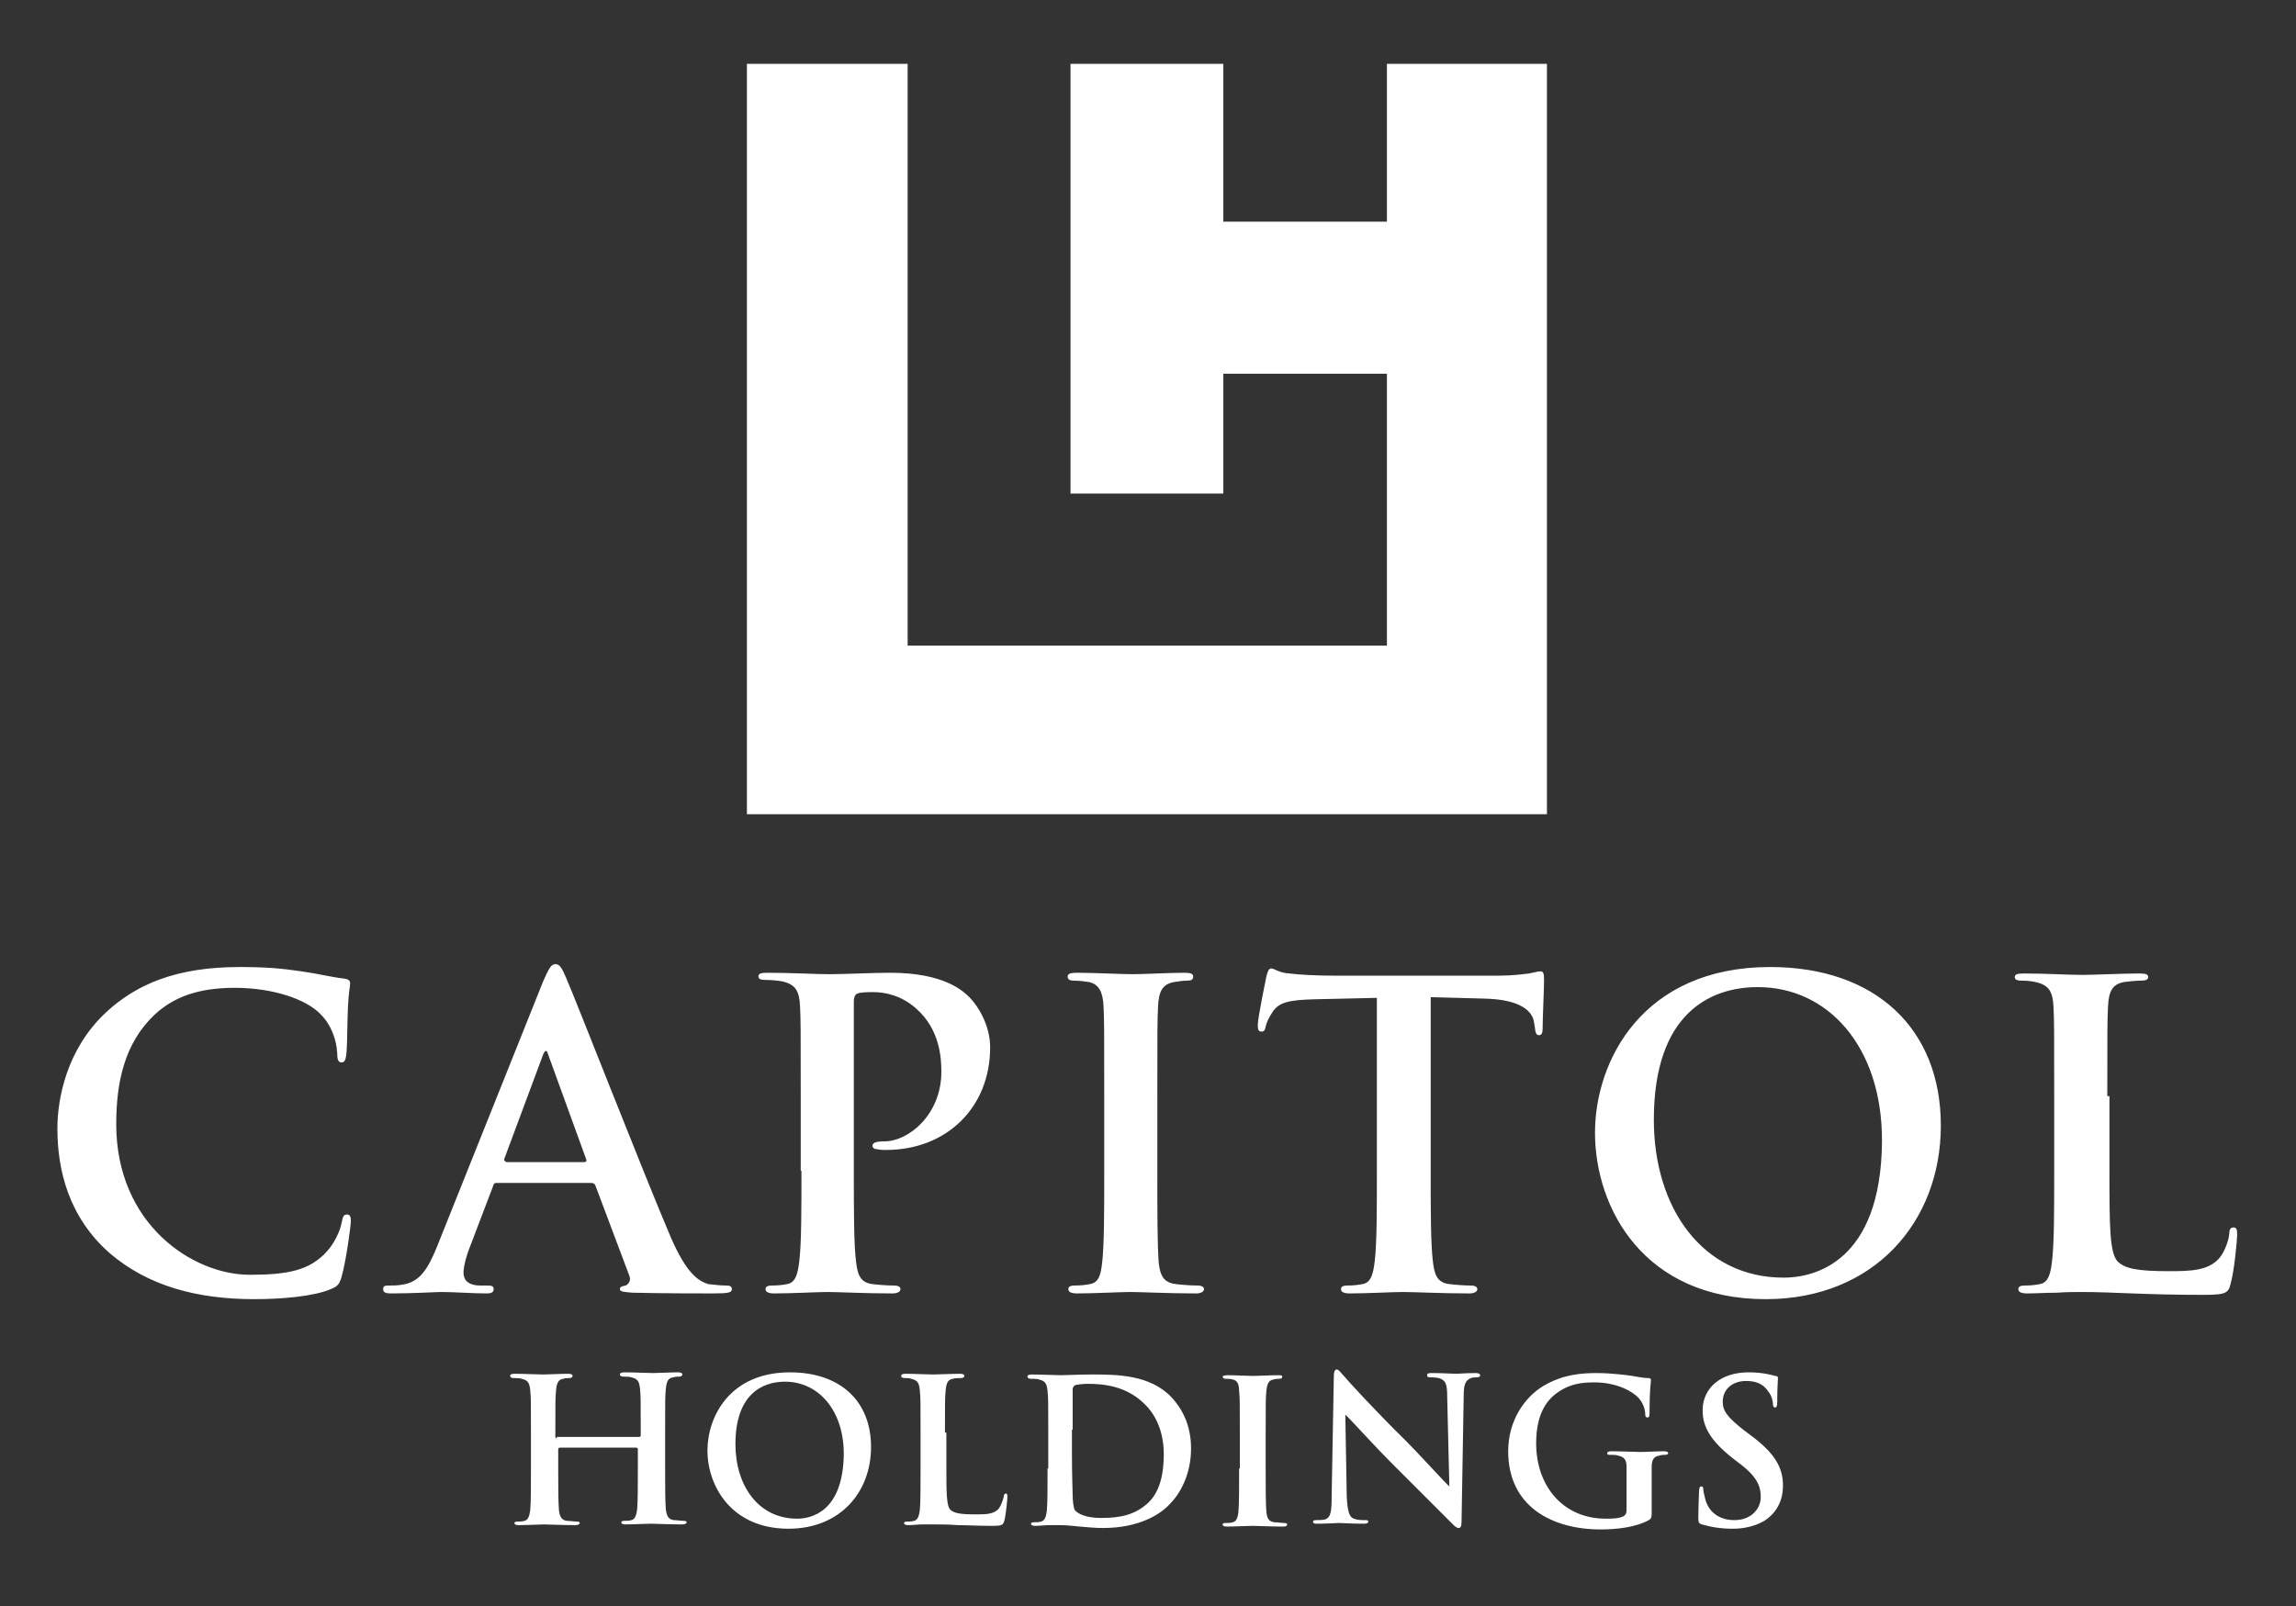
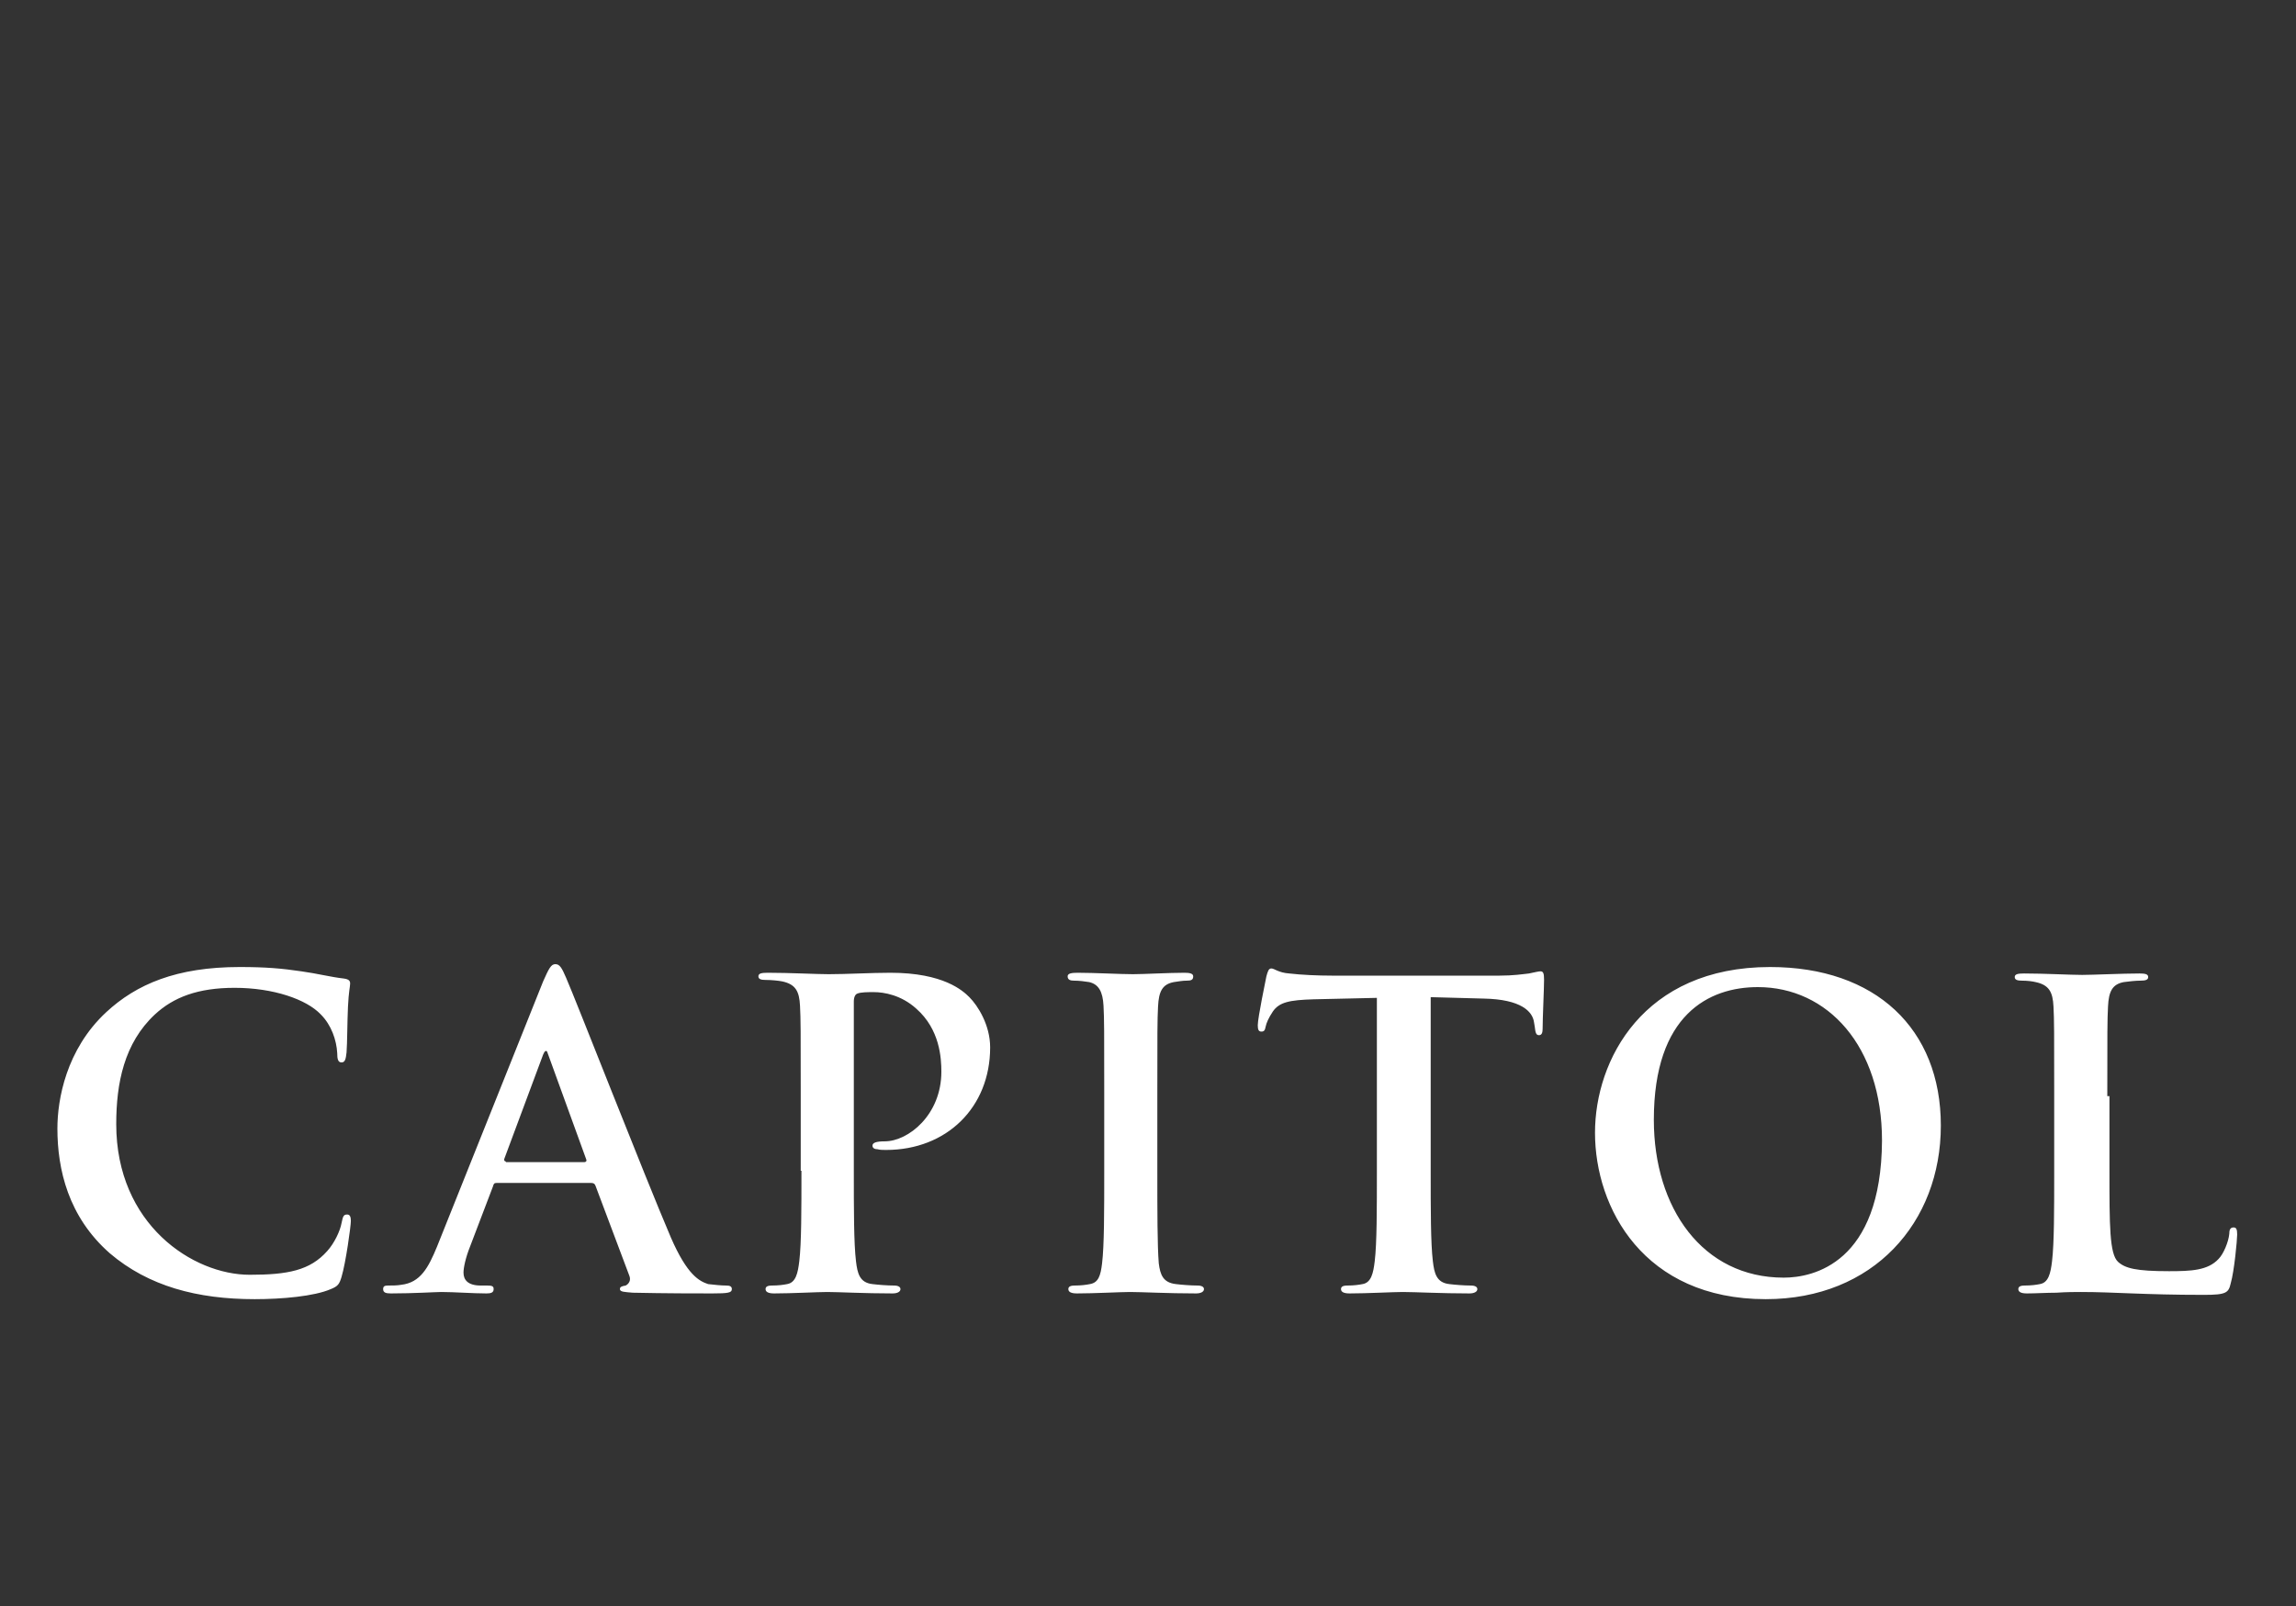
<svg xmlns="http://www.w3.org/2000/svg" version="1.1" id="Layer_1" x="0px" y="0px" viewBox="0 0 320 223.9" style="enable-background:new 0 0 320 223.9;" xml:space="preserve">
  <rect x="0" y="0" width="320" height="223.9" fill="#333333" stroke="none" />
  <style type="text/css">
	.st0{fill-rule:evenodd;clip-rule:evenodd;fill:#FFFFFF;}
	.st1{fill:#FFFFFF;}
</style>
  <g>
-     <polygon class="st0" points="104.1,8.9 126.5,8.9 126.5,90 136.3,90 149.2,90 170.5,90 189.5,90 193.3,90 193.3,52.1 170.5,52.1    170.5,68.8 149.2,68.8 149.2,8.9 170.5,8.9 170.5,30.9 193.3,30.9 193.3,8.9 215.6,8.9 215.6,113.5 104.1,113.5 104.1,8.9  " />
    <path class="st1" d="M35.5,181.1c3.8,0,8.3-0.4,10.6-1.4c1-0.4,1.2-0.7,1.5-1.7c0.6-2,1.3-7.1,1.3-7.8c0-0.5-0.1-0.9-0.5-0.9   c-0.5,0-0.6,0.2-0.8,1.2c-0.2,1.1-1,2.8-2,3.9c-2.4,2.7-5.5,3.3-10.8,3.3c-7.9,0-18.6-7-18.6-21c0-5.7,1.1-11.3,5.4-15.3   c2.6-2.4,6-3.7,11.1-3.7c5.4,0,10,1.6,12,3.7c1.5,1.5,2.2,3.6,2.3,5.4c0,0.8,0.1,1.3,0.6,1.3c0.5,0,0.6-0.5,0.7-1.4   c0.1-1.2,0.1-4.4,0.2-6.4c0.1-2.1,0.3-2.8,0.3-3.2c0-0.4-0.2-0.6-0.9-0.7c-1.8-0.2-3.7-0.7-5.9-1c-2.7-0.4-4.9-0.6-8.6-0.6   c-8.8,0-14.4,2.4-18.6,6.3C9.2,146.3,8,153.3,8,157.3c0,5.7,1.5,12.3,7.3,17.4C20.7,179.3,27.5,181.1,35.5,181.1L35.5,181.1z    M82.4,164.9c0.3,0,0.5,0.1,0.6,0.4l4.7,12.5c0.3,0.7-0.1,1.2-0.5,1.4c-0.6,0.1-0.8,0.2-0.8,0.5c0,0.4,0.7,0.4,1.8,0.5   c4.7,0.1,9,0.1,11.1,0.1c2.2,0,2.7-0.1,2.7-0.6c0-0.4-0.3-0.5-0.8-0.5c-0.7,0-1.6-0.1-2.5-0.2c-1.2-0.4-2.9-1.2-5.2-6.5   c-3.8-8.9-13.2-33-14.6-36.2c-0.6-1.4-0.9-1.9-1.5-1.9c-0.6,0-0.9,0.6-1.7,2.4l-14.8,37c-1.2,2.9-2.3,5-5,5.3   c-0.5,0.1-1.3,0.1-1.8,0.1c-0.5,0-0.7,0.1-0.7,0.5c0,0.5,0.4,0.6,1.1,0.6c3.1,0,6.3-0.2,7-0.2c1.8,0,4.4,0.2,6.3,0.2   c0.6,0,1-0.1,1-0.6c0-0.4-0.2-0.5-0.9-0.5H67c-1.8,0-2.4-0.8-2.4-1.8c0-0.7,0.3-2.1,0.9-3.6l3.2-8.4c0.1-0.4,0.2-0.5,0.5-0.5H82.4   L82.4,164.9z M70.5,161.9c-0.2,0-0.3-0.2-0.2-0.4l5.4-14.5c0.1-0.2,0.2-0.5,0.4-0.5c0.2,0,0.2,0.3,0.3,0.5l5.3,14.6   c0.1,0.2,0,0.4-0.3,0.4H70.5L70.5,161.9z M111.7,163.2c0,5.4,0,10.1-0.3,12.6c-0.2,1.7-0.5,3-1.7,3.2c-0.5,0.1-1.2,0.2-2.1,0.2   c-0.7,0-0.9,0.2-0.9,0.5c0,0.4,0.4,0.6,1.2,0.6c2.4,0,6.1-0.2,7.4-0.2c1.5,0,5.2,0.2,9.1,0.2c0.6,0,1.1-0.2,1.1-0.6   c0-0.3-0.3-0.5-0.9-0.5c-0.9,0-2.2-0.1-3-0.2c-1.8-0.2-2.1-1.5-2.3-3.2c-0.3-2.5-0.3-7.2-0.3-12.6v-23.6c0-0.6,0.2-1,0.5-1.1   c0.5-0.2,1.4-0.2,2.3-0.2c1.4,0,3.8,0.4,5.9,2.3c3.3,2.9,3.5,6.9,3.5,8.8c0,6-4.6,9.7-7.9,9.7c-1.2,0-1.7,0.2-1.7,0.6   c0,0.4,0.4,0.5,0.7,0.5c0.3,0.1,0.9,0.1,1.2,0.1c8.4,0,14.5-5.9,14.5-14.3c0-3.1-1.7-5.8-2.9-7c-0.9-0.9-3.6-3.4-11-3.4   c-2.7,0-6.1,0.2-8.6,0.2c-1.7,0-5.4-0.2-8.5-0.2c-0.9,0-1.3,0.1-1.3,0.5s0.4,0.5,1,0.5c0.8,0,1.8,0.1,2.3,0.2   c1.9,0.4,2.4,1.4,2.5,3.4c0.1,1.9,0.1,3.5,0.1,12.5V163.2L111.7,163.2z M153.9,163.2c0,5.7,0,10.4-0.3,12.9   c-0.2,1.7-0.5,2.7-1.7,2.9c-0.5,0.1-1.2,0.2-2.1,0.2c-0.7,0-0.9,0.2-0.9,0.5c0,0.4,0.4,0.6,1.2,0.6c2.4,0,6.1-0.2,7.4-0.2   c1.6,0,5.3,0.2,9.2,0.2c0.6,0,1.1-0.2,1.1-0.6c0-0.3-0.3-0.5-0.9-0.5c-0.9,0-2.2-0.1-3-0.2c-1.8-0.2-2.2-1.3-2.4-2.9   c-0.2-2.5-0.2-7.2-0.2-12.9v-10.4c0-9,0-10.6,0.1-12.5c0.1-2.1,0.6-3.1,2.2-3.4c0.7-0.1,1.2-0.2,1.8-0.2c0.6,0,0.9-0.1,0.9-0.6   c0-0.4-0.5-0.5-1.2-0.5c-2.2,0-5.7,0.2-7.2,0.2c-1.7,0-5.4-0.2-7.7-0.2c-0.9,0-1.4,0.1-1.4,0.5c0,0.5,0.4,0.6,0.9,0.6   c0.7,0,1.5,0.1,2.1,0.2c1.3,0.3,1.9,1.3,2,3.3c0.1,1.9,0.1,3.5,0.1,12.5V163.2L153.9,163.2z M191.9,163.2c0,5.4,0,10.1-0.3,12.6   c-0.2,1.7-0.5,3-1.7,3.2c-0.5,0.1-1.2,0.2-2.1,0.2c-0.7,0-0.9,0.2-0.9,0.5c0,0.4,0.4,0.6,1.2,0.6c2.4,0,6.1-0.2,7.4-0.2   c1.7,0,5.4,0.2,9.3,0.2c0.6,0,1.1-0.2,1.1-0.6c0-0.3-0.3-0.5-0.9-0.5c-0.9,0-2.2-0.1-3-0.2c-1.8-0.2-2.1-1.5-2.3-3.2   c-0.3-2.5-0.3-7.2-0.3-12.6V139l7.4,0.2c5.2,0.1,6.8,1.8,7,3.3l0.1,0.6c0.1,0.9,0.2,1.2,0.6,1.2c0.4,0,0.5-0.4,0.5-0.9   c0-1.5,0.2-5.6,0.2-6.8c0-0.9-0.1-1.2-0.5-1.2c-0.2,0-0.7,0.1-1.6,0.3c-0.9,0.1-2.2,0.3-4.1,0.3h-23.4c-1.9,0-4.2-0.1-5.9-0.3   c-1.5-0.1-2.1-0.7-2.5-0.7c-0.4,0-0.5,0.4-0.7,1.1c-0.1,0.5-1.2,5.8-1.2,6.8c0,0.6,0.1,0.9,0.5,0.9c0.4,0,0.5-0.2,0.6-0.7   c0.1-0.5,0.4-1.2,1-2.1c0.9-1.3,2.3-1.6,5.7-1.7l8.8-0.2V163.2L191.9,163.2z M246.1,181.1c15,0,24.4-10.7,24.4-24.2   c0-13.5-9.1-22.1-23.8-22.1c-17.7,0-24.4,13-24.4,23.1C222.3,168.4,229.1,181.1,246.1,181.1L246.1,181.1z M248.6,178.1   c-11.3,0-18.1-9.7-18.1-22c0-14.7,7.7-18.5,14.5-18.5c9.7,0,17.3,8.2,17.3,21.4C262.2,176.1,252.7,178.1,248.6,178.1L248.6,178.1z    M293.7,152.8c0-9,0-10.6,0.1-12.5c0.1-2.1,0.6-3.1,2.2-3.4c0.7-0.1,1.7-0.2,2.3-0.2c0.7,0,1.1-0.1,1.1-0.5s-0.4-0.5-1.2-0.5   c-2.3,0-6.6,0.2-8,0.2c-1.6,0-5.3-0.2-8.1-0.2c-0.9,0-1.3,0.1-1.3,0.5s0.4,0.5,1,0.5c0.8,0,1.5,0.1,1.9,0.2   c1.9,0.4,2.4,1.4,2.5,3.4c0.1,1.9,0.1,3.5,0.1,12.5v10.4c0,5.4,0,10.1-0.3,12.6c-0.2,1.7-0.5,3-1.7,3.2c-0.5,0.1-1.2,0.2-2.1,0.2   c-0.7,0-0.9,0.2-0.9,0.5c0,0.4,0.4,0.6,1.2,0.6c1.2,0,2.7-0.1,4.1-0.1c1.4-0.1,2.7-0.1,3.4-0.1c2.4,0,4.5,0.1,7.2,0.2   c2.7,0.1,5.7,0.2,10,0.2c3.1,0,3.4-0.3,3.7-1.6c0.5-1.7,0.9-6.1,0.9-6.8c0-0.7-0.1-1-0.5-1c-0.5,0-0.6,0.4-0.6,0.9   c-0.1,1.1-0.8,2.8-1.5,3.5c-1.5,1.6-3.8,1.7-6.9,1.7c-4.6,0-6.1-0.4-7.1-1.3c-1.2-1.1-1.2-5.1-1.2-12.7V152.8L293.7,152.8z" />
-     <path class="st1" d="M77.6,200.5c-0.1,0-0.2-0.1-0.2-0.2v-0.6c0-4.2,0-5,0.1-5.9c0.1-1,0.3-1.5,1-1.6c0.3-0.1,0.6-0.1,0.8-0.1   c0.3,0,0.5-0.1,0.5-0.3c0-0.2-0.2-0.3-0.6-0.3c-1.1,0-2.8,0.1-3.5,0.1c-0.8,0-2.5-0.1-4-0.1c-0.4,0-0.6,0.1-0.6,0.3   c0,0.2,0.2,0.3,0.5,0.3c0.4,0,0.9,0,1.1,0.1c0.9,0.2,1.1,0.6,1.2,1.6c0.1,0.9,0.1,1.7,0.1,5.9v4.9c0,2.6,0,4.8-0.1,5.9   c-0.1,0.8-0.3,1.4-0.8,1.5c-0.3,0.1-0.6,0.1-1,0.1c-0.3,0-0.4,0.1-0.4,0.2c0,0.2,0.2,0.3,0.6,0.3c1.1,0,2.9-0.1,3.5-0.1   c0.8,0,2.5,0.1,4.4,0.1c0.3,0,0.6-0.1,0.6-0.3c0-0.1-0.1-0.2-0.4-0.2c-0.4,0-1-0.1-1.4-0.1c-0.8-0.1-1-0.7-1.1-1.5   c-0.1-1.2-0.1-3.4-0.1-6v-2.5c0-0.1,0.1-0.2,0.2-0.2h10.7c0.1,0,0.2,0.1,0.2,0.2v2.5c0,2.6,0,4.8-0.1,5.9c-0.1,0.8-0.3,1.4-0.8,1.5   c-0.3,0.1-0.6,0.1-1,0.1c-0.3,0-0.4,0.1-0.4,0.2c0,0.2,0.2,0.3,0.6,0.3c1.1,0,2.8-0.1,3.5-0.1c0.8,0,2.5,0.1,4.4,0.1   c0.3,0,0.6-0.1,0.6-0.3c0-0.1-0.1-0.2-0.4-0.2c-0.4,0-1-0.1-1.4-0.1c-0.8-0.1-1-0.7-1.1-1.5c-0.1-1.2-0.1-3.4-0.1-6v-4.9   c0-4.2,0-5,0.1-5.9c0.1-1,0.3-1.5,1-1.6c0.3-0.1,0.6-0.1,0.8-0.1c0.3,0,0.5-0.1,0.5-0.3c0-0.2-0.2-0.3-0.6-0.3   c-1.1,0-2.8,0.1-3.5,0.1c-0.8,0-2.5-0.1-4-0.1c-0.4,0-0.6,0.1-0.6,0.3c0,0.2,0.2,0.3,0.5,0.3c0.4,0,0.9,0,1.1,0.1   c0.9,0.2,1.1,0.6,1.2,1.6c0.1,0.9,0.1,1.7,0.1,5.9v0.6c0,0.1-0.1,0.2-0.2,0.2H77.6L77.6,200.5z M109.9,213.1   c7.1,0,11.5-5,11.5-11.4c0-6.4-4.3-10.4-11.3-10.4c-8.4,0-11.5,6.2-11.5,10.9C98.6,207.1,101.9,213.1,109.9,213.1L109.9,213.1z    M111.1,211.7c-5.4,0-8.6-4.6-8.6-10.4c0-6.9,3.7-8.7,6.9-8.7c4.6,0,8.2,3.9,8.2,10.1C117.5,210.8,113,211.7,111.1,211.7   L111.1,211.7z M131.7,199.7c0-4.2,0-5,0.1-5.9c0.1-1,0.3-1.5,1-1.6c0.3-0.1,0.8-0.1,1.1-0.1c0.3,0,0.5-0.1,0.5-0.3   c0-0.2-0.2-0.3-0.6-0.3c-1.1,0-3.1,0.1-3.8,0.1c-0.8,0-2.5-0.1-3.8-0.1c-0.4,0-0.6,0.1-0.6,0.3c0,0.2,0.2,0.3,0.5,0.3   c0.4,0,0.7,0,0.9,0.1c0.9,0.2,1.1,0.6,1.2,1.6c0.1,0.9,0.1,1.7,0.1,5.9v4.9c0,2.6,0,4.8-0.1,5.9c-0.1,0.8-0.3,1.4-0.8,1.5   c-0.3,0.1-0.6,0.1-1,0.1c-0.3,0-0.4,0.1-0.4,0.2c0,0.2,0.2,0.3,0.6,0.3c0.6,0,1.3-0.1,1.9-0.1c0.7,0,1.3,0,1.6,0   c1.1,0,2.1,0,3.4,0.1c1.3,0,2.7,0.1,4.7,0.1c1.5,0,1.6-0.1,1.8-0.8c0.2-0.8,0.4-2.9,0.4-3.2c0-0.3,0-0.5-0.2-0.5   c-0.2,0-0.3,0.2-0.3,0.4c-0.1,0.5-0.4,1.3-0.7,1.7c-0.7,0.8-1.8,0.8-3.3,0.8c-2.2,0-2.9-0.2-3.4-0.6c-0.6-0.5-0.6-2.4-0.6-6V199.7   L131.7,199.7z M146,204.7c0,2.6,0,4.8-0.1,5.9c-0.1,0.8-0.3,1.4-0.8,1.5c-0.3,0.1-0.6,0.1-1,0.1c-0.3,0-0.4,0.1-0.4,0.2   c0,0.2,0.2,0.3,0.6,0.3c0.6,0,1.3-0.1,1.9-0.1c0.7,0,1.3,0,1.6,0c0.7,0,1.7,0.1,2.7,0.2c1.1,0.1,2.2,0.2,3.2,0.2   c5.2,0,8.1-2,9.3-3.3c1.6-1.6,3-4.3,3-7.8c0-3.3-1.3-5.6-2.7-7.1c-3-3.2-7.7-3.2-11.2-3.2c-1.7,0-3.4,0.1-4.3,0.1   c-0.8,0-2.5-0.1-4-0.1c-0.4,0-0.6,0.1-0.6,0.3c0,0.2,0.2,0.3,0.5,0.3c0.4,0,0.9,0,1.1,0.1c0.9,0.2,1.1,0.6,1.2,1.6   c0.1,0.9,0.1,1.7,0.1,5.9V204.7L146,204.7z M149.5,199.3c0-2.2,0-4.6,0-5.6c0-0.3,0.1-0.4,0.3-0.6c0.2-0.1,1.3-0.2,1.8-0.2   c2.2,0,5.4,0.3,7.9,2.8c1.2,1.1,2.7,3.4,2.7,7c0,2.9-0.6,5.4-2.3,6.9c-1.7,1.5-3.6,2-6.4,2c-2.2,0-3.3-0.6-3.7-1.1   c-0.2-0.3-0.3-1.4-0.3-2.1c0-0.5-0.1-2.7-0.1-5.6V199.3L149.5,199.3z M172.7,204.7c0,2.7,0,4.9-0.1,6.1c-0.1,0.8-0.3,1.3-0.8,1.4   c-0.3,0.1-0.6,0.1-1,0.1c-0.3,0-0.4,0.1-0.4,0.2c0,0.2,0.2,0.3,0.6,0.3c1.1,0,2.9-0.1,3.5-0.1c0.8,0,2.5,0.1,4.4,0.1   c0.3,0,0.5-0.1,0.5-0.3c0-0.1-0.1-0.2-0.4-0.2c-0.4,0-1-0.1-1.4-0.1c-0.8-0.1-1-0.6-1.1-1.4c-0.1-1.2-0.1-3.4-0.1-6.1v-4.9   c0-4.2,0-5,0.1-5.9c0.1-1,0.3-1.5,1-1.6c0.3-0.1,0.6-0.1,0.8-0.1c0.3,0,0.4-0.1,0.4-0.3c0-0.2-0.2-0.2-0.6-0.2   c-1.1,0-2.7,0.1-3.4,0.1c-0.8,0-2.6-0.1-3.6-0.1c-0.4,0-0.7,0.1-0.7,0.2c0,0.2,0.2,0.3,0.4,0.3c0.3,0,0.7,0,1,0.1   c0.6,0.1,0.9,0.6,0.9,1.6c0.1,0.9,0.1,1.7,0.1,5.9V204.7L172.7,204.7z M187.5,197.2L187.5,197.2c0.6,0.5,3.7,4,6.7,7   c2.9,2.9,6.5,6.5,8.2,8.2c0.3,0.3,0.6,0.6,0.9,0.6c0.3,0,0.4-0.3,0.4-0.9l0.3-17.6c0-1.6,0.3-2.1,1-2.4c0.3-0.1,0.6-0.1,0.8-0.1   c0.3,0,0.5-0.1,0.5-0.3c0-0.2-0.3-0.3-0.6-0.3c-1.4,0-2.4,0.1-2.7,0.1c-0.6,0-1.9-0.1-3.4-0.1c-0.4,0-0.7,0-0.7,0.3   c0,0.2,0.1,0.3,0.4,0.3c0.4,0,1.1,0,1.5,0.2c0.7,0.3,0.9,0.8,0.9,2.5l0.3,12.5H202c-0.5-0.4-4.2-4.5-6.1-6.4c-4.1-4-8.3-8.6-8.6-9   c-0.5-0.5-0.7-0.9-1-0.9c-0.3,0-0.4,0.4-0.4,0.9l-0.3,16.5c0,2.4-0.1,3.2-0.9,3.5c-0.4,0.1-0.9,0.1-1.3,0.1c-0.3,0-0.4,0.1-0.4,0.2   c0,0.3,0.3,0.3,0.6,0.3c1.5,0,2.8-0.1,3-0.1c0.5,0,1.7,0.1,3.5,0.1c0.4,0,0.6-0.1,0.6-0.3c0-0.2-0.2-0.2-0.5-0.2   c-0.4,0-1,0-1.5-0.2c-0.6-0.2-0.9-0.9-1-3.1L187.5,197.2L187.5,197.2z M230.2,207.8c0-1.4,0-2.5,0-3.3c0-1,0.3-1.5,1.1-1.6   c0.3-0.1,0.5-0.1,0.8-0.1c0.2,0,0.4-0.1,0.4-0.2c0-0.2-0.2-0.3-0.6-0.3c-0.9,0-2.4,0.1-3.3,0.1c-0.8,0-2.6-0.1-4-0.1   c-0.4,0-0.6,0.1-0.6,0.3c0,0.2,0.2,0.2,0.4,0.2c0.4,0,0.9,0,1.1,0.1c0.9,0.2,1.2,0.6,1.2,1.6c0,0.8,0,1.9,0,3.3v2.6   c0,0.5-0.1,0.8-0.5,1c-0.7,0.3-1.6,0.3-2.4,0.3c-5.9,0-9.7-4.5-9.7-10.5c0-3.4,1-5.5,2.6-6.8c2-1.6,4-1.7,5.5-1.7   c3.2,0,5.4,1.3,6.2,2.2c0.7,0.8,0.9,1.7,0.9,2.3c0,0.2,0.1,0.4,0.3,0.4c0.2,0,0.3-0.1,0.3-0.6c0-3.5,0.2-4.3,0.2-4.6   c0-0.2-0.1-0.3-0.4-0.3c-0.6,0-1.6-0.2-2.2-0.3c-0.6-0.1-3-0.4-4.9-0.4c-2.3,0-4.8,0.2-7.5,1.8c-2.5,1.5-4.9,4.7-4.9,9.1   c0,7.7,6.1,10.9,12.9,10.9c2.2,0,4.9-0.3,6.7-1.3c0.3-0.2,0.4-0.3,0.4-1V207.8L230.2,207.8z M241.5,213.1c1.5,0,3-0.3,4.4-1.1   c2-1.3,2.6-3.2,2.6-4.9c0-2.6-1.2-4.6-4.6-7.1l-0.8-0.6c-2.3-1.8-3-2.7-3-4c0-1.7,1.3-2.9,3.3-2.9c1.8,0,2.6,0.8,3,1.4   c0.6,0.7,0.7,1.6,0.7,1.8c0,0.3,0.1,0.5,0.3,0.5c0.2,0,0.3-0.2,0.3-0.8c0-2.2,0.1-3,0.1-3.3c0-0.2-0.1-0.3-0.4-0.3   c-0.7-0.2-1.9-0.5-3.7-0.5c-3.9,0-6.4,2.2-6.4,5.3c0,2.3,1.1,4.2,4.1,6.6l1.3,1c2.3,1.8,2.7,3.1,2.7,4.5c0,1.5-1.2,3.2-3.7,3.2   c-1.7,0-3.4-0.8-4-2.8c-0.1-0.5-0.3-1.1-0.3-1.4c0-0.2,0-0.5-0.3-0.5c-0.2,0-0.3,0.3-0.3,0.7c0,0.4-0.1,2.1-0.1,3.7   c0,0.6,0.1,0.8,0.5,0.9C238.6,212.9,239.9,213.1,241.5,213.1L241.5,213.1z" />
  </g>
</svg>